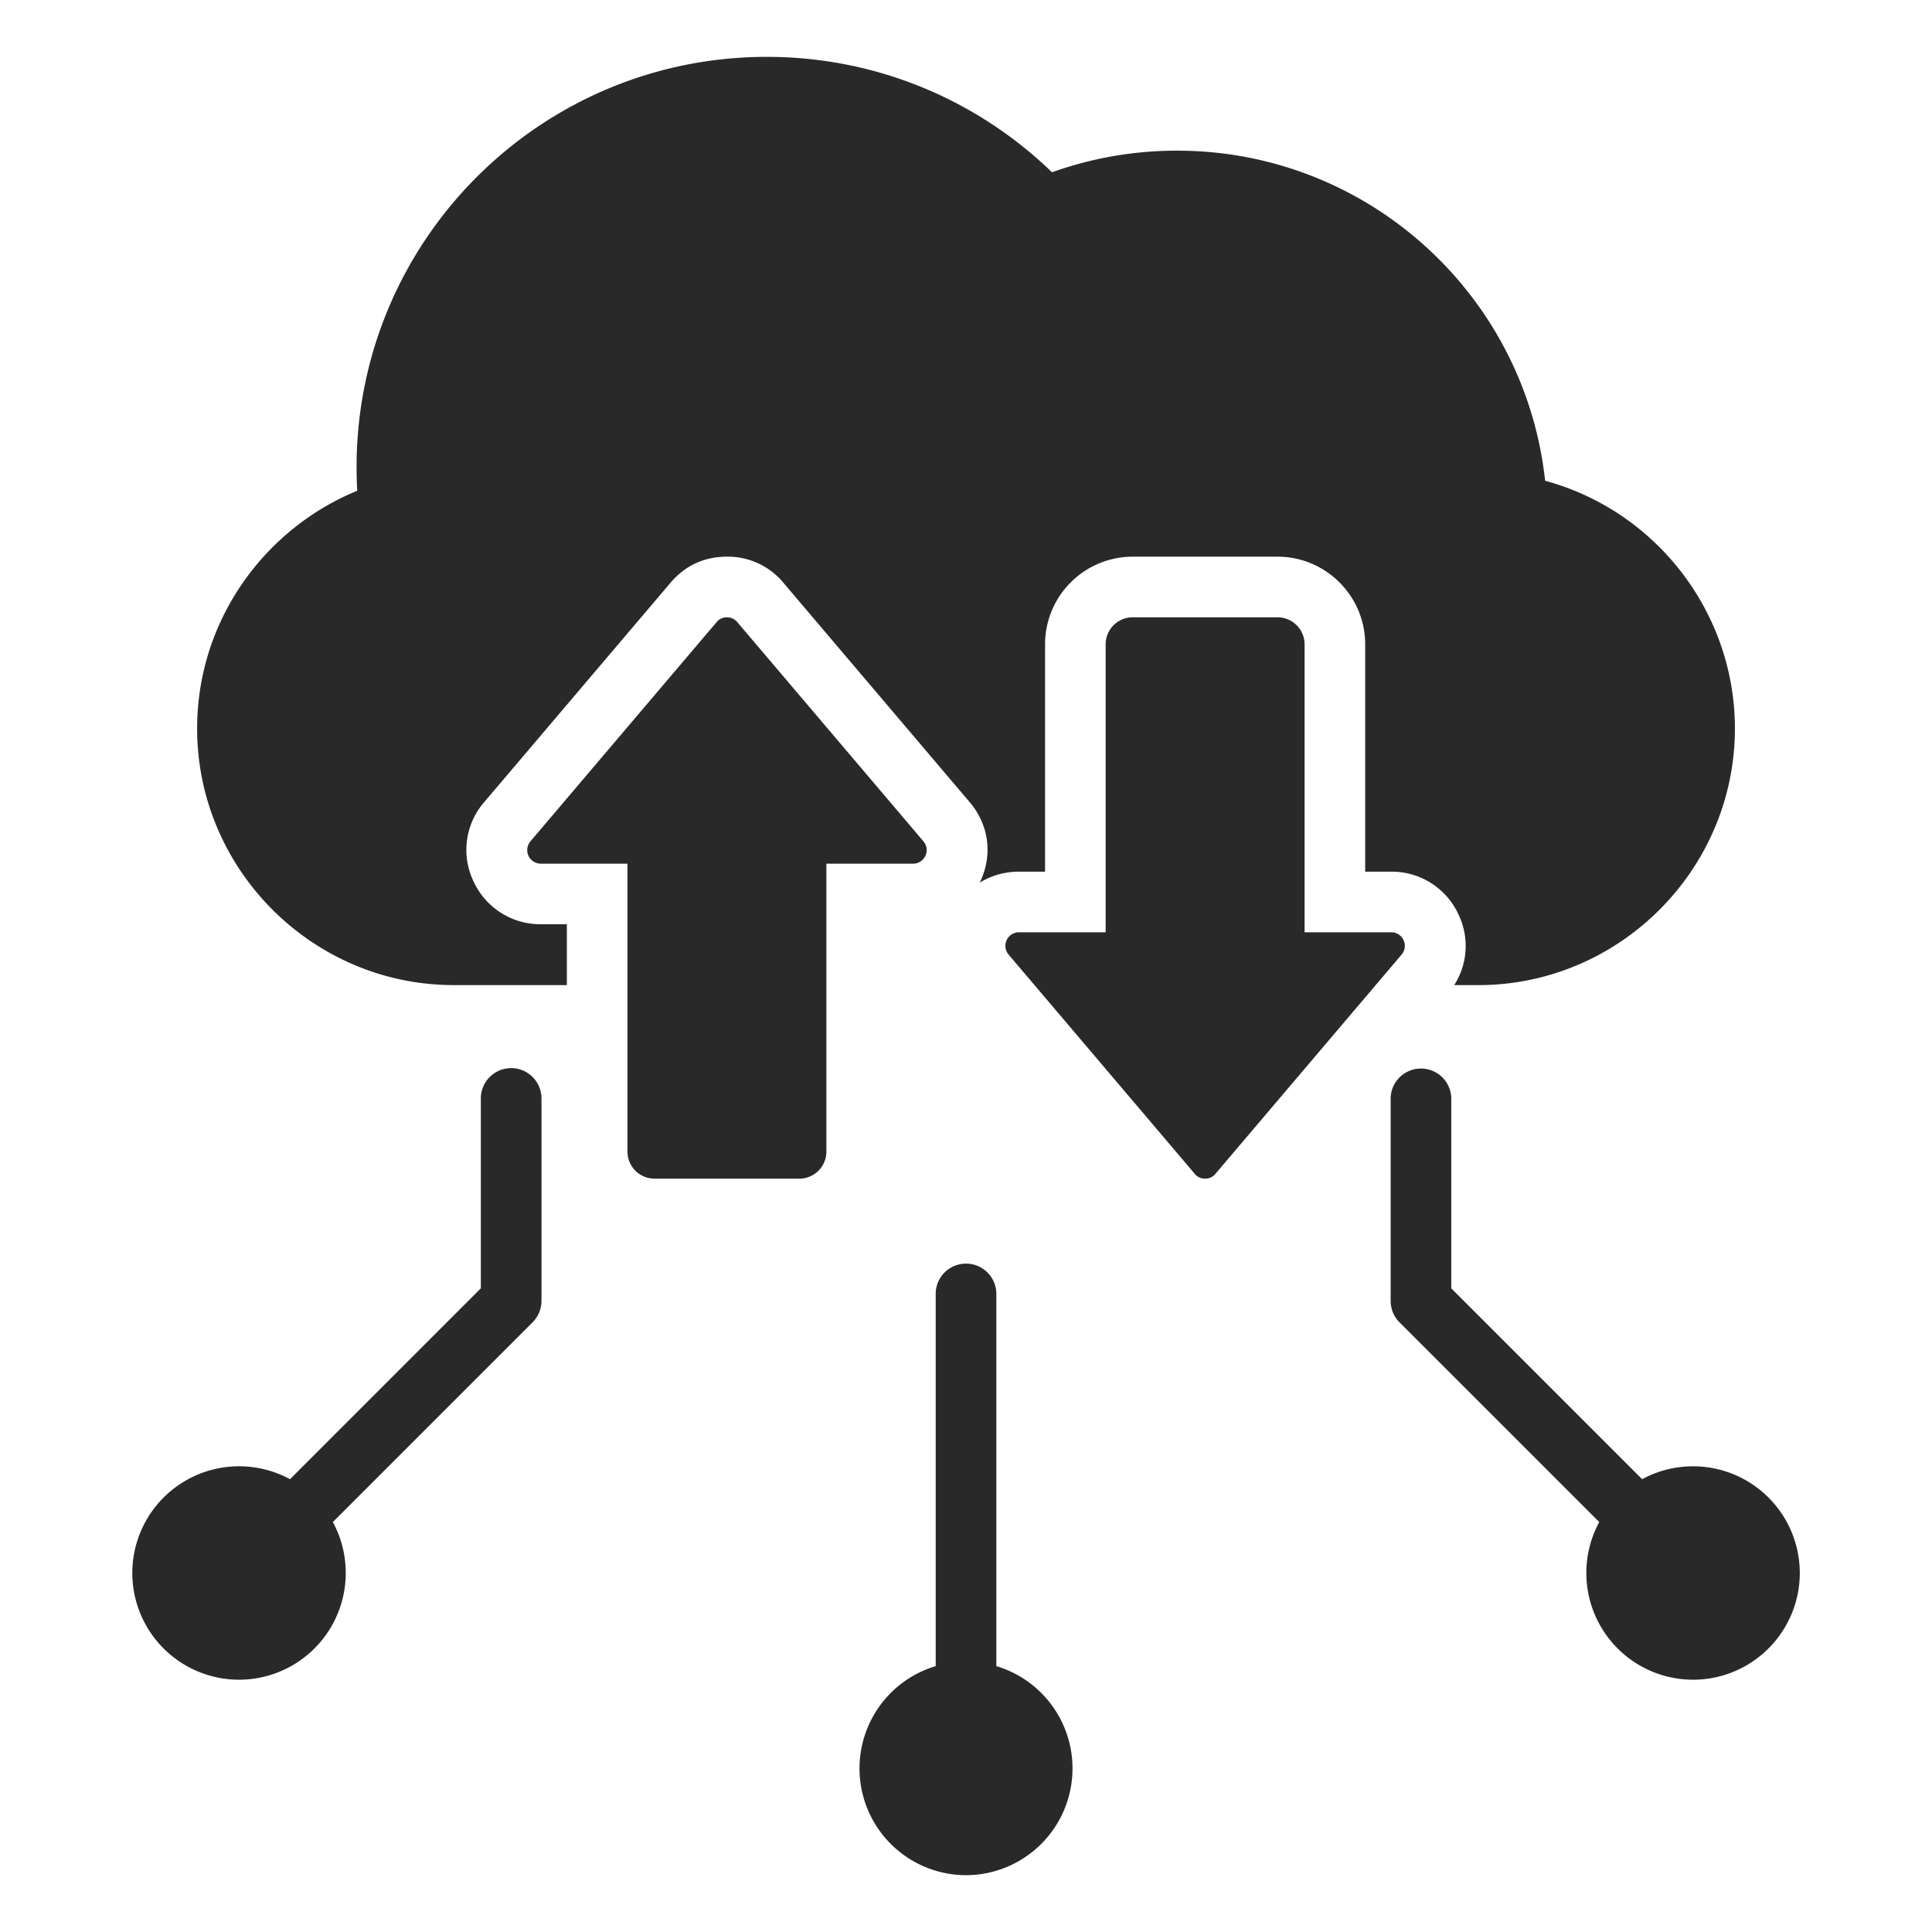
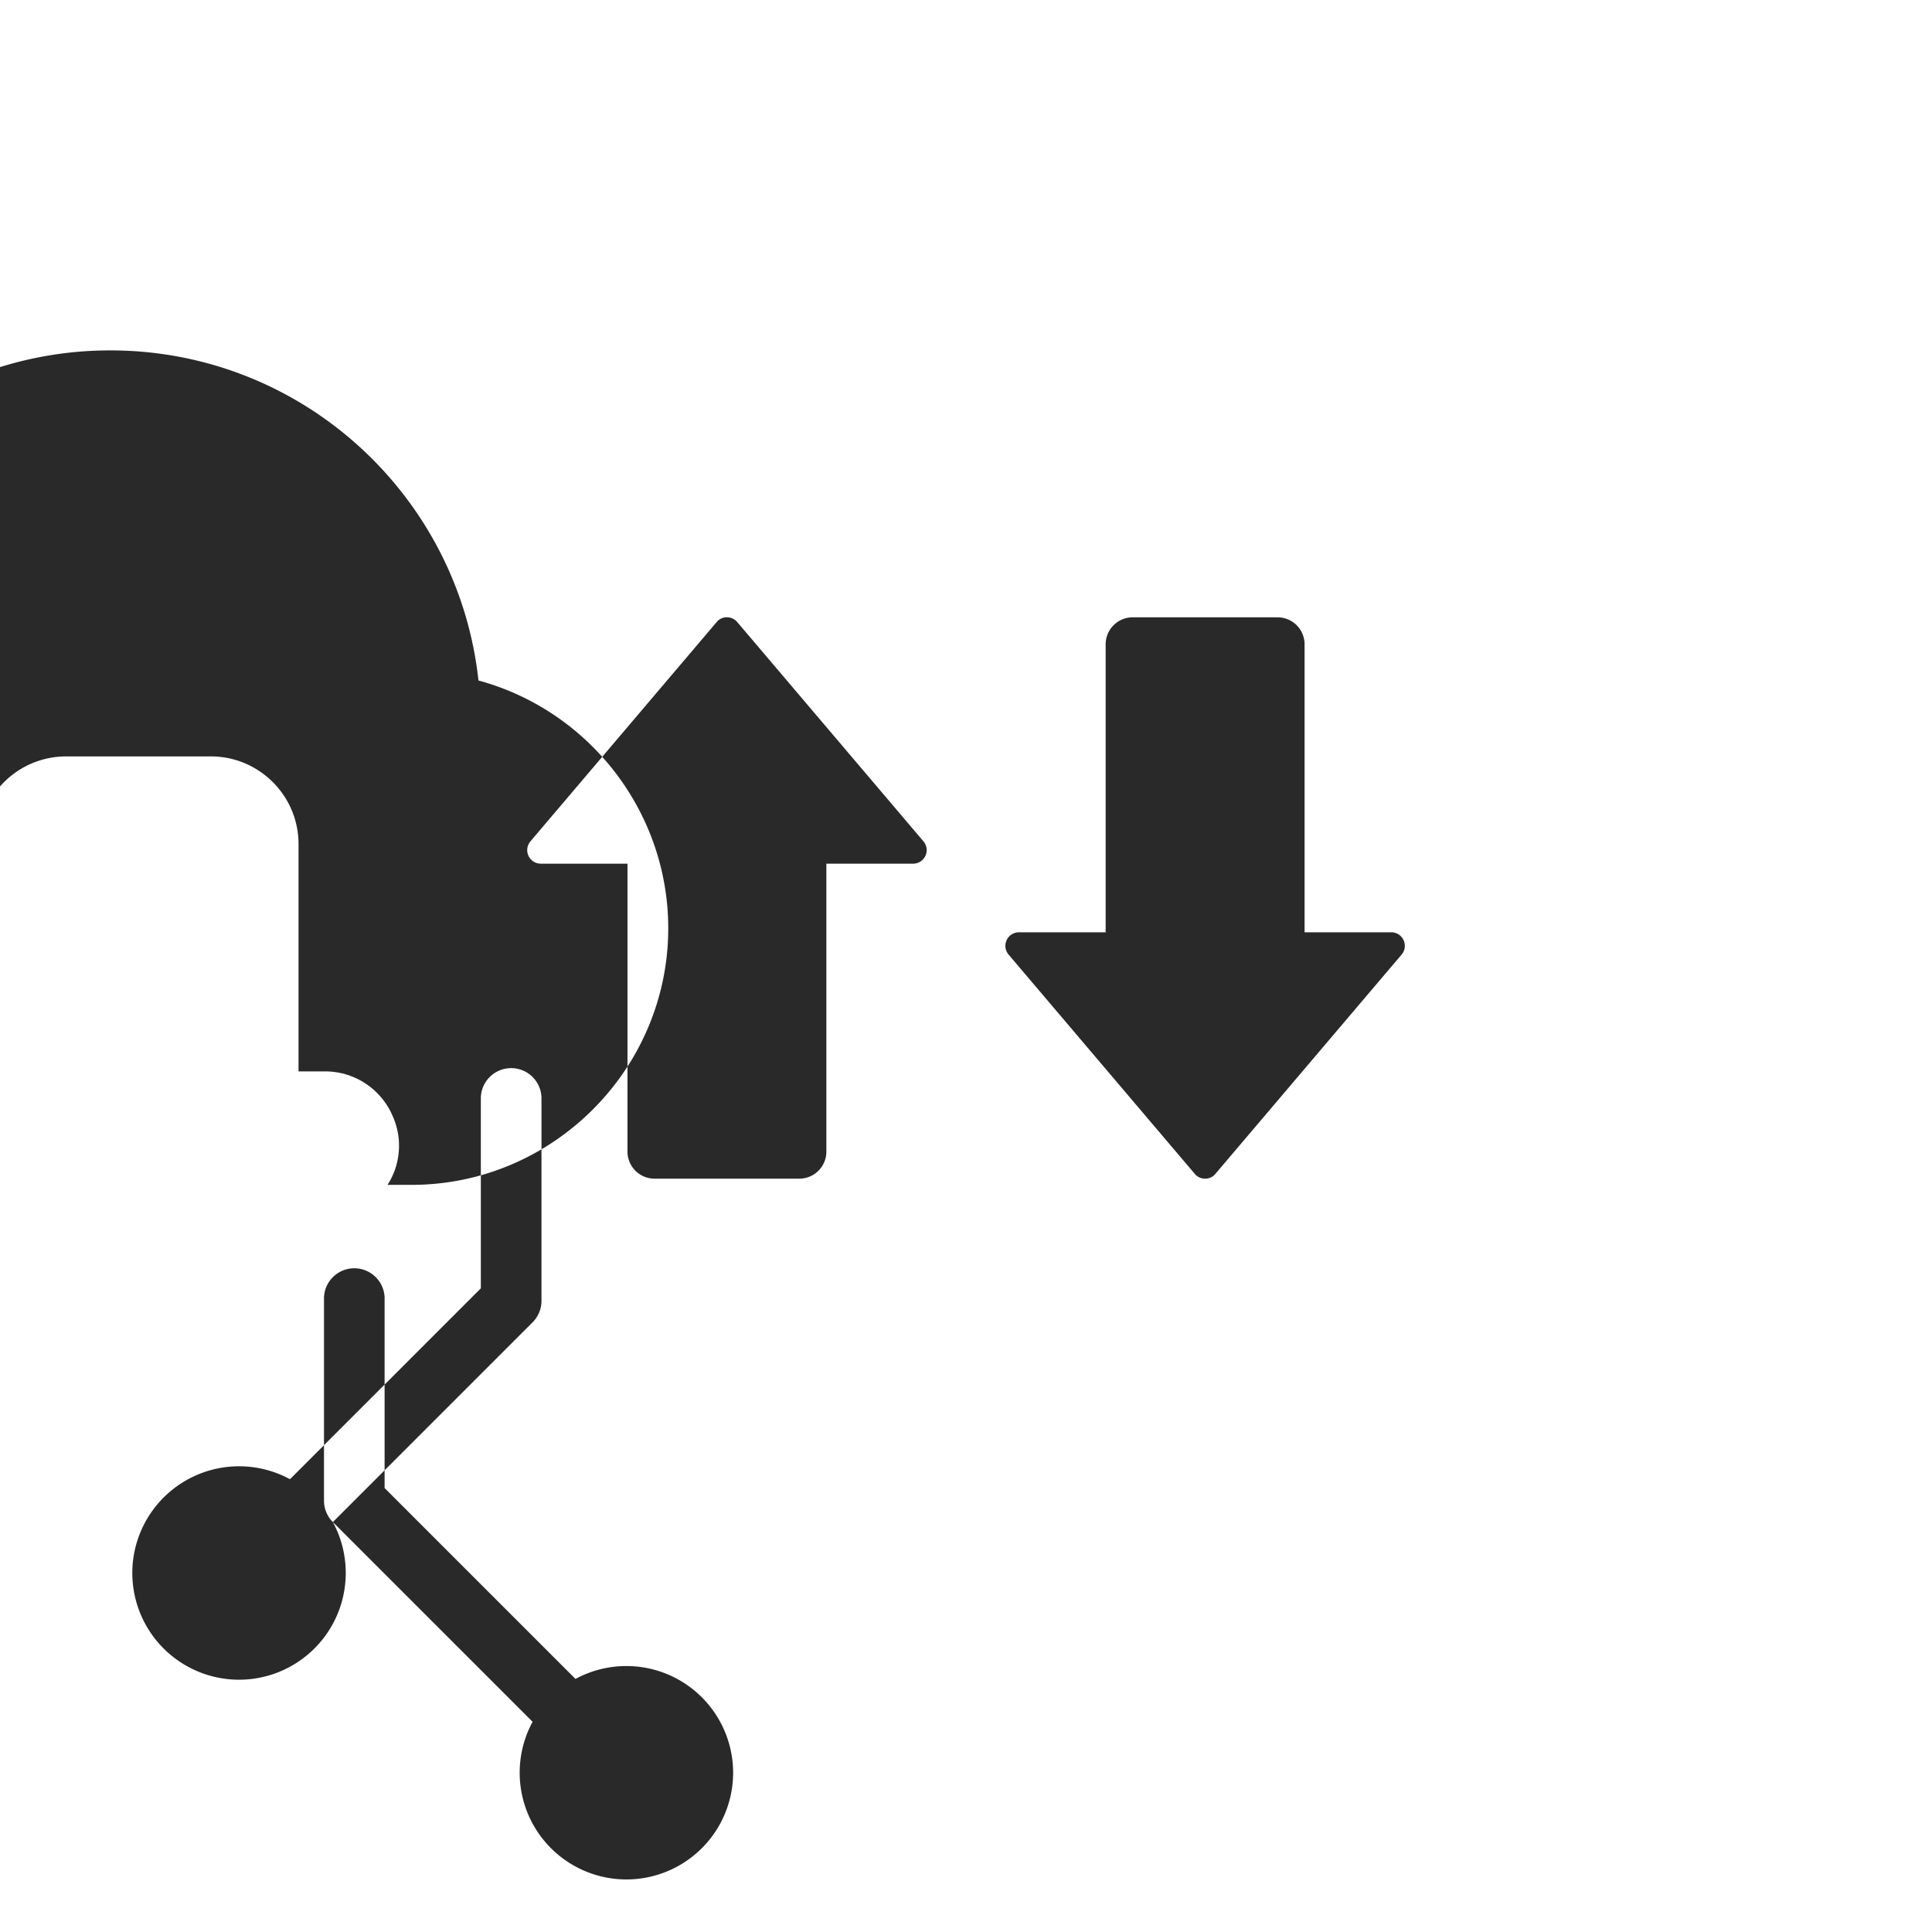
<svg xmlns="http://www.w3.org/2000/svg" width="60" height="60" fill="none">
-   <path fill="#282928" fill-rule="evenodd" d="M10.337 47.269a3.316 3.316 0 0 1-2.913 4.896 3.316 3.316 0 0 1-3.315-3.314 3.316 3.316 0 0 1 4.897-2.913l5.927-5.928v-5.927a.942.942 0 0 1 1.883 0V40.4c0 .25-.1.49-.276.666zm39.33 0-6.204-6.203a.94.94 0 0 1-.275-.666v-6.317a.942.942 0 0 1 1.882 0v5.927l5.928 5.928a3.316 3.316 0 0 1 4.896 2.913 3.316 3.316 0 0 1-3.315 3.314 3.316 3.316 0 0 1-2.913-4.896m-18.724 4.474a3.316 3.316 0 0 1-.941 6.493 3.316 3.316 0 0 1-.942-6.493V40.154a.942.942 0 0 1 1.883 0zm14.22-21.15a2.25 2.25 0 0 0 .14-2.177l-.005-.012a2.28 2.28 0 0 0-2.09-1.334h-.81v-7.061c0-1.5-1.222-2.721-2.722-2.721h-4.5a2.724 2.724 0 0 0-2.72 2.72v7.062h-.812c-.444 0-.862.122-1.217.342l.02-.043.006-.012c.38-.83.255-1.735-.328-2.435l-.012-.013-5.782-6.81-.008-.01a2.24 2.24 0 0 0-1.746-.801c-.704 0-1.292.274-1.747.802l-.008.01-5.782 6.809-.011.013a2.26 2.26 0 0 0-.329 2.435l.006.012a2.28 2.28 0 0 0 2.089 1.334h.81v1.89h-3.51c-4.385 0-7.972-3.586-7.972-7.969 0-3.325 2.064-6.19 4.972-7.383q-.02-.365-.02-.734c0-7.036 5.703-12.741 12.74-12.741 3.44 0 6.564 1.365 8.857 3.584a11.5 11.5 0 0 1 3.881-.671c5.93 0 10.81 4.487 11.433 10.251 3.46.94 5.894 4.104 5.894 7.694 0 4.383-3.587 7.97-7.972 7.97zM22.896 19.319l5.782 6.809c.107.13.131.296.062.449a.42.42 0 0 1-.382.245h-2.694v8.943a.84.84 0 0 1-.838.839h-4.5a.84.84 0 0 1-.839-.839v-8.943h-2.693a.42.42 0 0 1-.382-.245.42.42 0 0 1 .062-.449l5.782-6.809a.4.4 0 0 1 .32-.148c.126 0 .236.051.32.148m14.21 17.137-5.783-6.81a.42.42 0 0 1-.061-.448.42.42 0 0 1 .381-.245h2.694V20.01a.84.84 0 0 1 .838-.839h4.5a.84.84 0 0 1 .84.839v8.943h2.693c.166 0 .311.094.381.245.07.153.046.32-.062.449l-5.782 6.809a.4.4 0 0 1-.32.148.41.41 0 0 1-.32-.148" clip-rule="evenodd" />
+   <path fill="#282928" fill-rule="evenodd" d="M10.337 47.269a3.316 3.316 0 0 1-2.913 4.896 3.316 3.316 0 0 1-3.315-3.314 3.316 3.316 0 0 1 4.897-2.913l5.927-5.928v-5.927a.942.942 0 0 1 1.883 0V40.4c0 .25-.1.49-.276.666za.94.94 0 0 1-.275-.666v-6.317a.942.942 0 0 1 1.882 0v5.927l5.928 5.928a3.316 3.316 0 0 1 4.896 2.913 3.316 3.316 0 0 1-3.315 3.314 3.316 3.316 0 0 1-2.913-4.896m-18.724 4.474a3.316 3.316 0 0 1-.941 6.493 3.316 3.316 0 0 1-.942-6.493V40.154a.942.942 0 0 1 1.883 0zm14.22-21.15a2.25 2.25 0 0 0 .14-2.177l-.005-.012a2.28 2.28 0 0 0-2.09-1.334h-.81v-7.061c0-1.5-1.222-2.721-2.722-2.721h-4.5a2.724 2.724 0 0 0-2.72 2.72v7.062h-.812c-.444 0-.862.122-1.217.342l.02-.043.006-.012c.38-.83.255-1.735-.328-2.435l-.012-.013-5.782-6.81-.008-.01a2.24 2.24 0 0 0-1.746-.801c-.704 0-1.292.274-1.747.802l-.008.01-5.782 6.809-.011.013a2.26 2.26 0 0 0-.329 2.435l.006.012a2.28 2.28 0 0 0 2.089 1.334h.81v1.89h-3.51c-4.385 0-7.972-3.586-7.972-7.969 0-3.325 2.064-6.19 4.972-7.383q-.02-.365-.02-.734c0-7.036 5.703-12.741 12.74-12.741 3.44 0 6.564 1.365 8.857 3.584a11.5 11.5 0 0 1 3.881-.671c5.93 0 10.81 4.487 11.433 10.251 3.46.94 5.894 4.104 5.894 7.694 0 4.383-3.587 7.97-7.972 7.97zM22.896 19.319l5.782 6.809c.107.13.131.296.062.449a.42.42 0 0 1-.382.245h-2.694v8.943a.84.84 0 0 1-.838.839h-4.5a.84.84 0 0 1-.839-.839v-8.943h-2.693a.42.42 0 0 1-.382-.245.42.42 0 0 1 .062-.449l5.782-6.809a.4.4 0 0 1 .32-.148c.126 0 .236.051.32.148m14.21 17.137-5.783-6.81a.42.42 0 0 1-.061-.448.42.42 0 0 1 .381-.245h2.694V20.01a.84.84 0 0 1 .838-.839h4.5a.84.84 0 0 1 .84.839v8.943h2.693c.166 0 .311.094.381.245.07.153.046.32-.062.449l-5.782 6.809a.4.4 0 0 1-.32.148.41.41 0 0 1-.32-.148" clip-rule="evenodd" />
</svg>